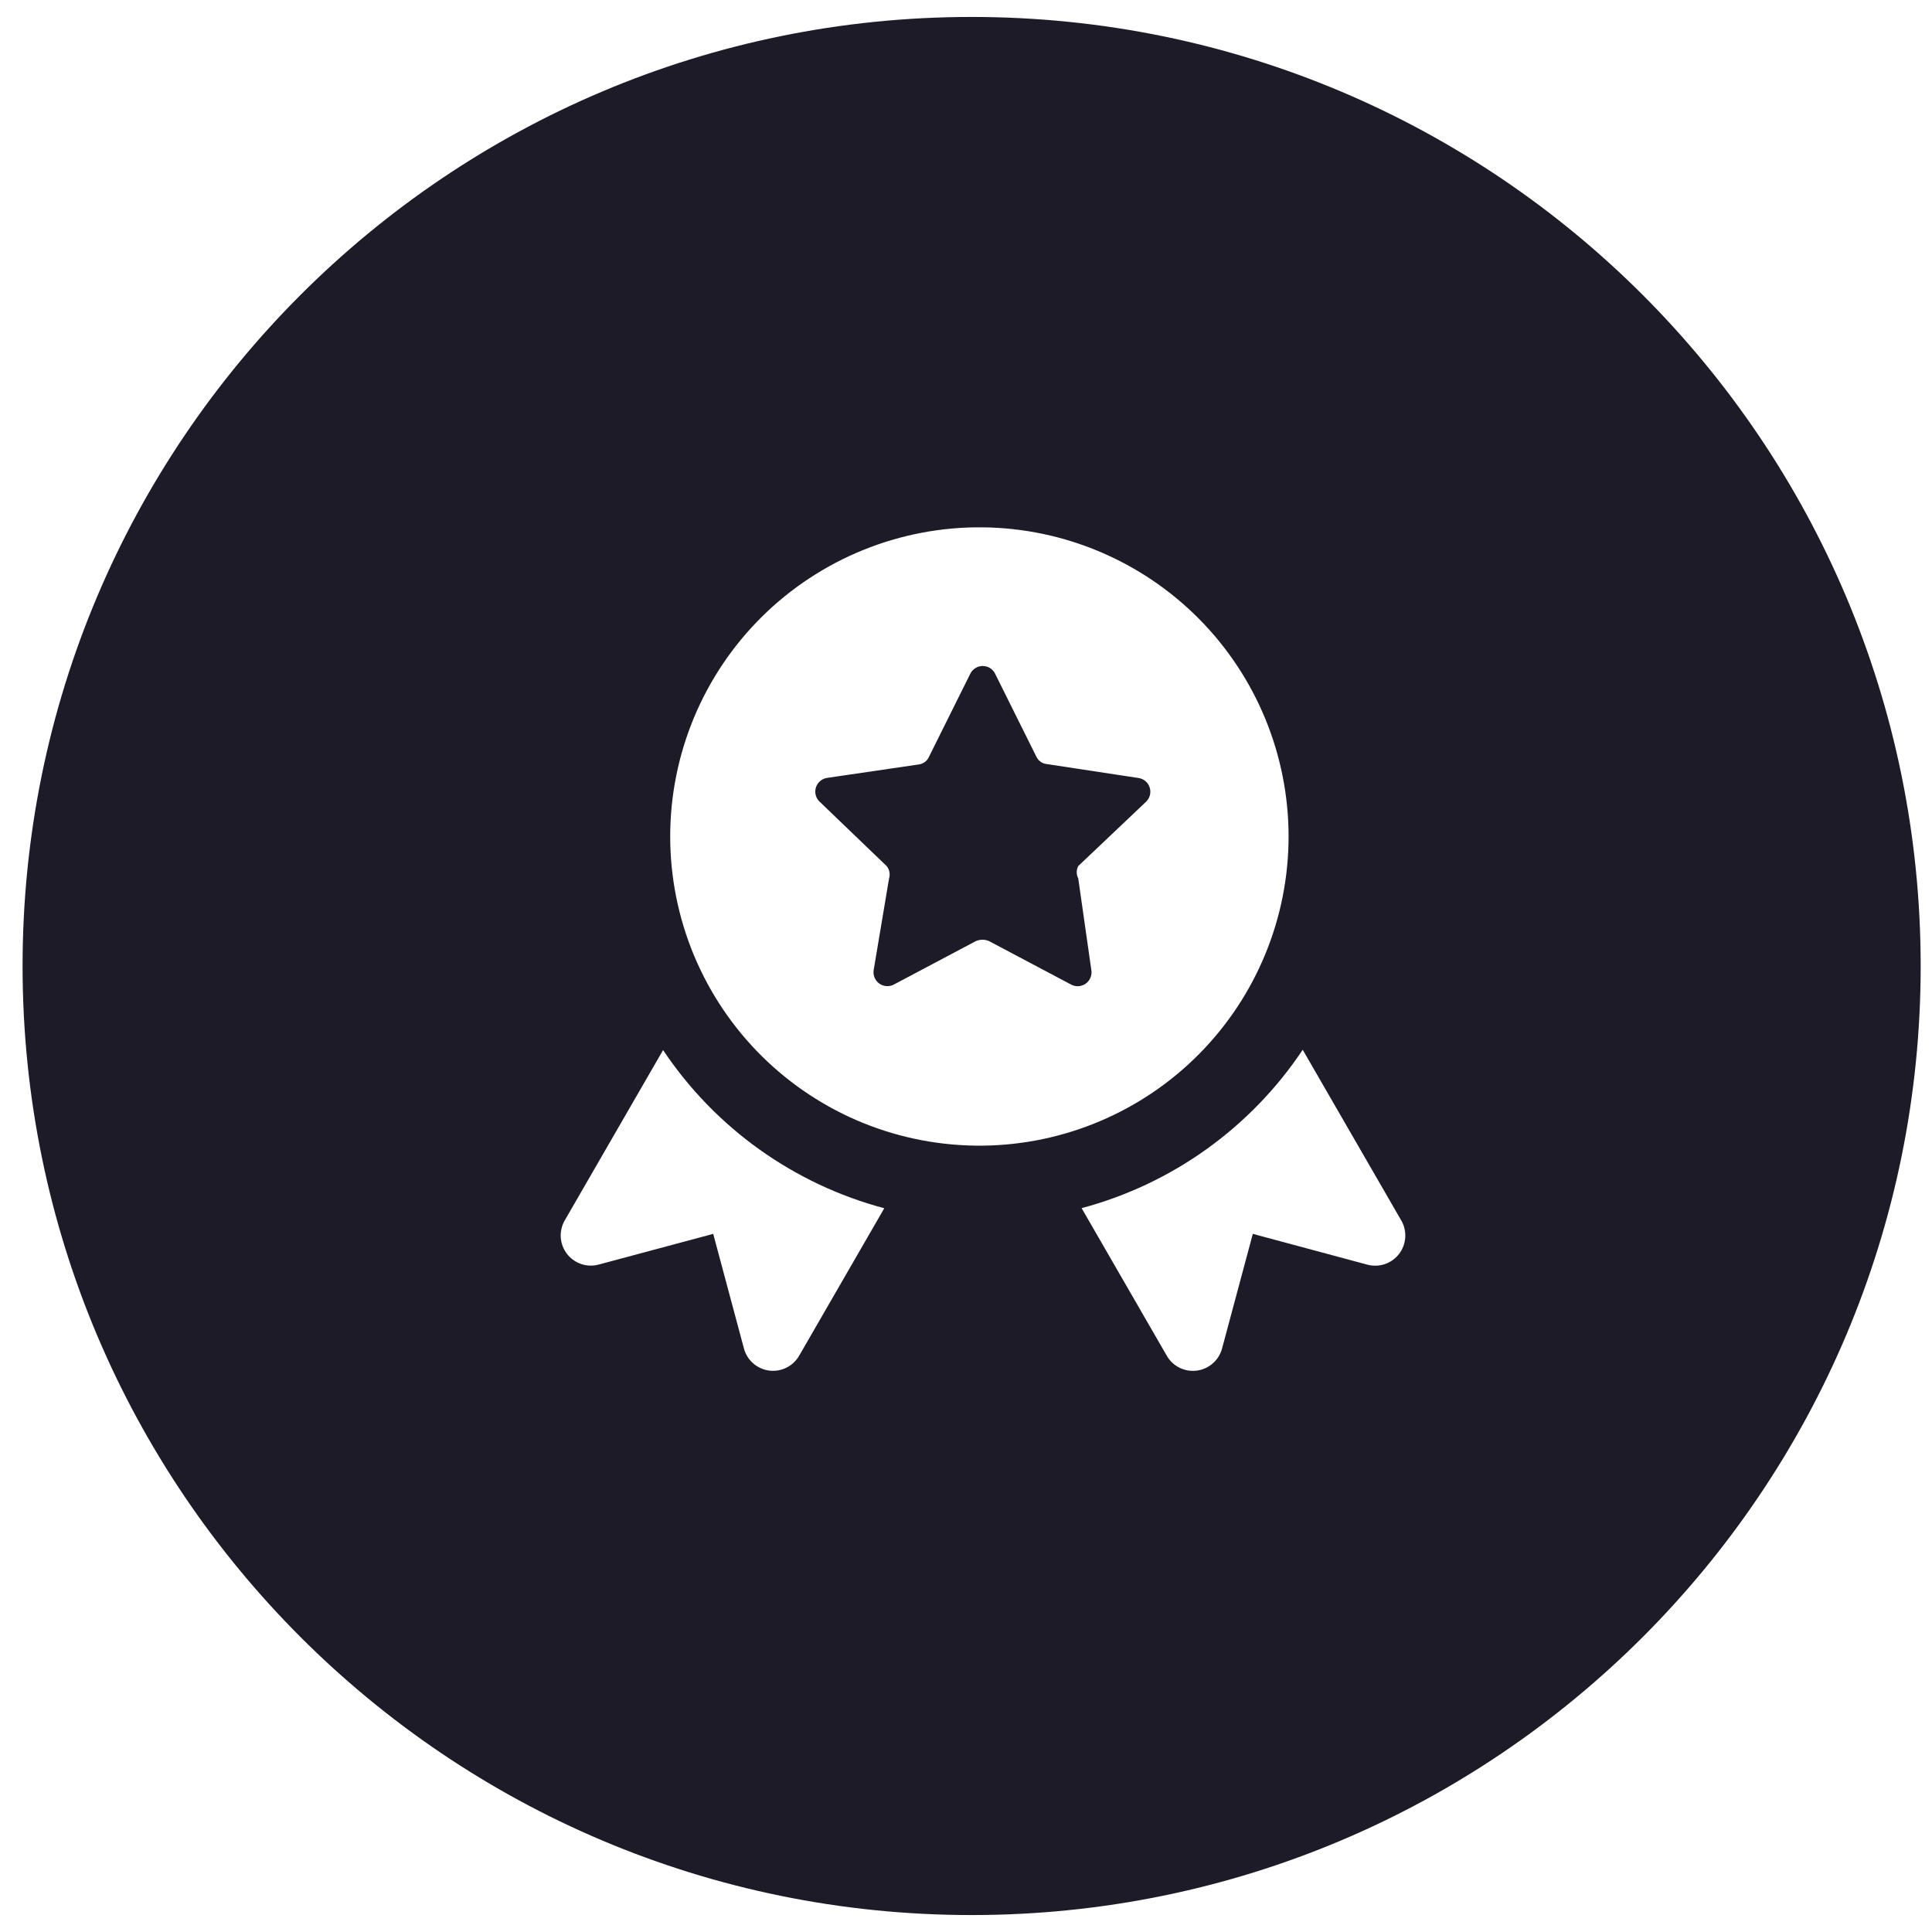
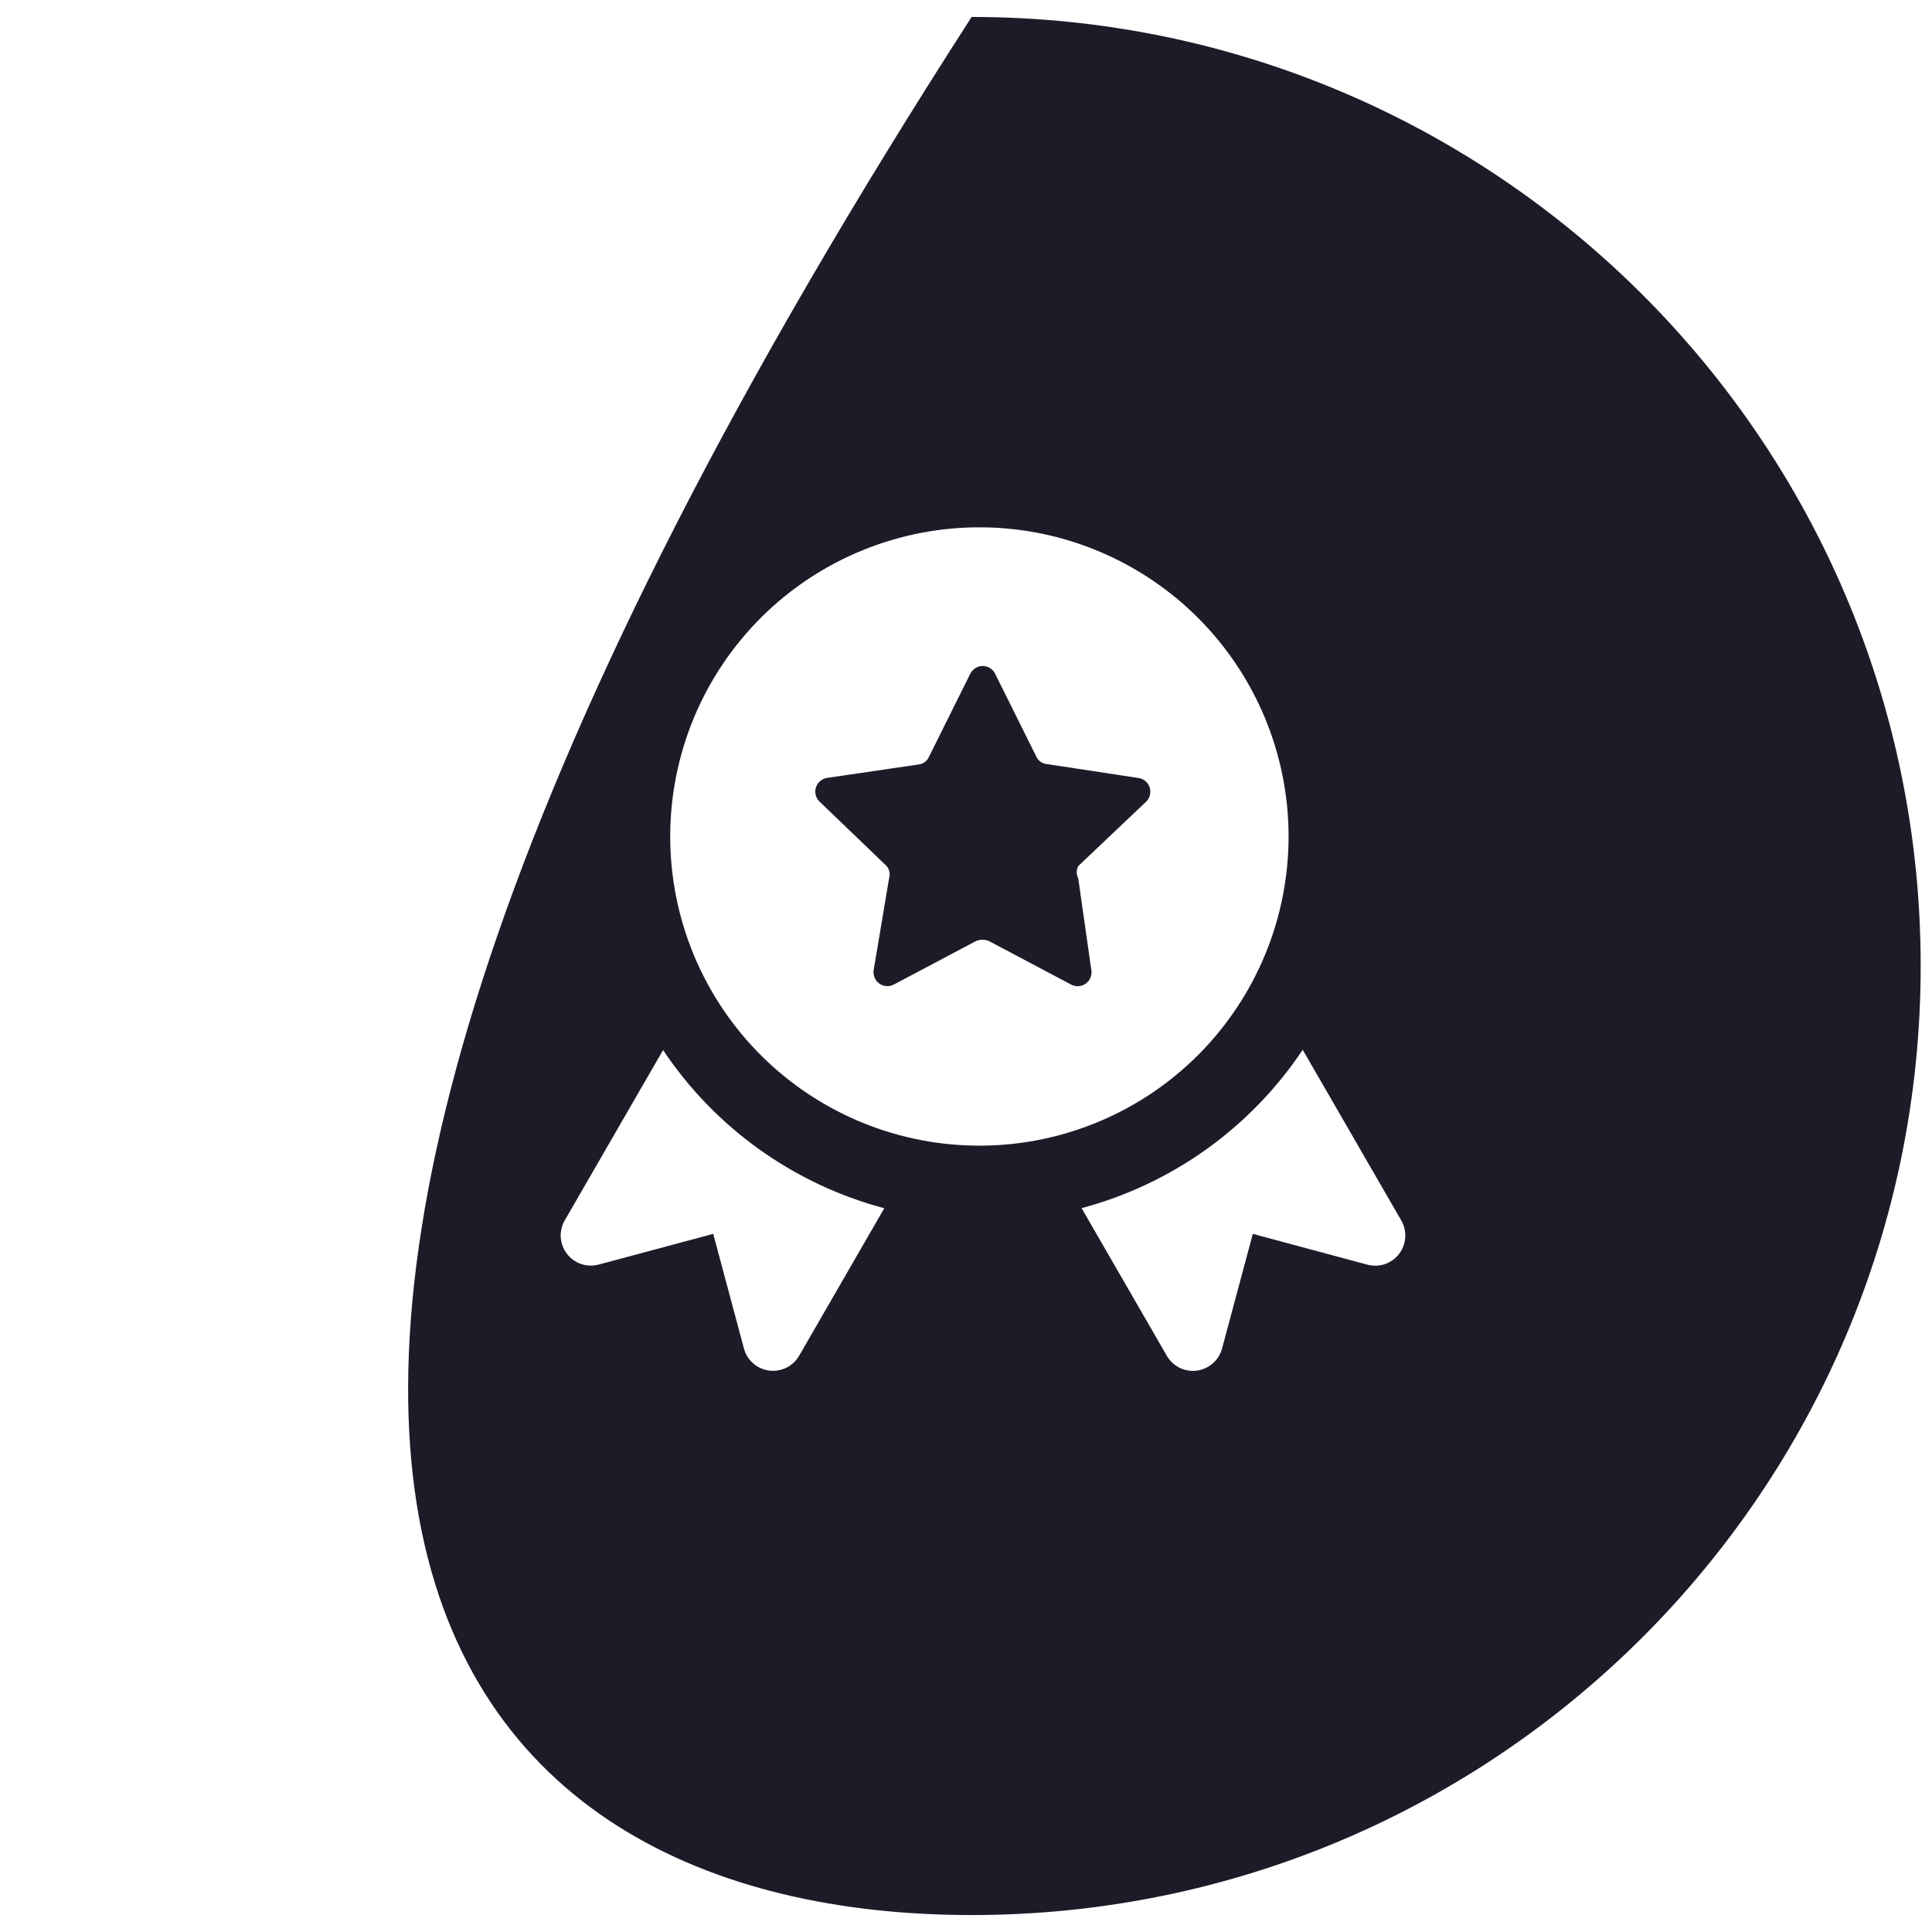
<svg xmlns="http://www.w3.org/2000/svg" width="57" height="57" viewBox="0 0 57 57" fill="none">
  <g id="Icon">
-     <path id="Subtract" fill-rule="evenodd" clip-rule="evenodd" d="M28.666 56.5C44.13 56.5 56.666 43.964 56.666 28.5C56.666 13.036 44.13 0.5 28.666 0.5C13.202 0.5 0.666 13.036 0.666 28.5C0.666 43.964 13.202 56.5 28.666 56.5ZM25.474 16.224C26.592 15.771 27.788 15.545 28.995 15.558C31.396 15.584 33.691 16.557 35.38 18.264C37.069 19.972 38.017 22.277 38.017 24.679C38.017 27.081 37.069 29.386 35.38 31.094C33.691 32.801 31.396 33.774 28.995 33.8C27.788 33.813 26.592 33.587 25.474 33.135C24.355 32.682 23.338 32.012 22.48 31.164C21.623 30.316 20.942 29.306 20.477 28.193C20.013 27.079 19.773 25.885 19.773 24.679C19.773 23.473 20.013 22.279 20.477 21.165C20.942 20.052 21.623 19.042 22.48 18.194C23.338 17.346 24.355 16.676 25.474 16.224ZM30.572 22.316L29.356 19.872C29.322 19.804 29.269 19.747 29.204 19.707C29.138 19.668 29.063 19.648 28.986 19.649C28.91 19.651 28.836 19.673 28.771 19.715C28.707 19.756 28.656 19.815 28.623 19.884L27.407 22.329C27.381 22.39 27.338 22.444 27.283 22.484C27.229 22.523 27.165 22.548 27.098 22.555L24.398 22.951C24.324 22.962 24.254 22.995 24.197 23.044C24.14 23.092 24.097 23.156 24.074 23.228C24.05 23.299 24.047 23.376 24.064 23.449C24.081 23.522 24.119 23.589 24.172 23.643L26.158 25.551C26.2 25.601 26.228 25.661 26.24 25.725C26.253 25.789 26.249 25.855 26.23 25.917L25.779 28.602C25.763 28.68 25.77 28.76 25.799 28.834C25.827 28.907 25.876 28.971 25.94 29.017C26.004 29.063 26.08 29.09 26.159 29.094C26.238 29.098 26.316 29.079 26.385 29.04L28.788 27.767C28.85 27.739 28.917 27.725 28.985 27.725C29.053 27.725 29.121 27.739 29.183 27.767L31.586 29.04C31.654 29.08 31.733 29.1 31.812 29.096C31.892 29.093 31.969 29.066 32.033 29.02C32.098 28.974 32.147 28.909 32.176 28.835C32.205 28.761 32.211 28.68 32.195 28.602L31.812 25.917C31.783 25.86 31.767 25.797 31.767 25.734C31.767 25.67 31.783 25.607 31.812 25.551L33.808 23.658C33.865 23.605 33.906 23.537 33.925 23.462C33.945 23.386 33.943 23.307 33.919 23.233C33.895 23.159 33.851 23.093 33.791 23.043C33.731 22.993 33.659 22.962 33.581 22.952L30.882 22.542C30.815 22.535 30.751 22.511 30.696 22.471C30.642 22.431 30.599 22.378 30.572 22.316ZM31.911 35.644C34.581 34.932 36.9 33.27 38.434 30.972L38.435 30.973L41.34 36.005C41.429 36.157 41.471 36.332 41.459 36.508C41.448 36.684 41.385 36.853 41.278 36.993C41.171 37.133 41.025 37.238 40.858 37.295C40.691 37.351 40.511 37.357 40.34 37.311L36.962 36.403L36.055 39.783C36.01 39.954 35.915 40.107 35.782 40.223C35.65 40.339 35.486 40.414 35.312 40.437C35.137 40.46 34.959 40.431 34.801 40.353C34.643 40.275 34.512 40.152 34.424 39.999L31.911 35.644ZM19.563 30.98C21.099 33.278 23.419 34.937 26.089 35.647L23.578 39.997C23.49 40.15 23.359 40.273 23.201 40.351C23.043 40.429 22.866 40.459 22.691 40.436C22.517 40.413 22.353 40.339 22.22 40.222C22.088 40.106 21.993 39.954 21.948 39.783L21.042 36.403L17.662 37.309C17.492 37.355 17.312 37.349 17.146 37.292C16.979 37.235 16.833 37.131 16.726 36.991C16.619 36.851 16.556 36.683 16.544 36.508C16.533 36.332 16.574 36.157 16.662 36.005L19.563 30.98Z" fill="#1E1B29" />
+     <path id="Subtract" fill-rule="evenodd" clip-rule="evenodd" d="M28.666 56.5C44.13 56.5 56.666 43.964 56.666 28.5C56.666 13.036 44.13 0.5 28.666 0.5C0.666 43.964 13.202 56.5 28.666 56.5ZM25.474 16.224C26.592 15.771 27.788 15.545 28.995 15.558C31.396 15.584 33.691 16.557 35.38 18.264C37.069 19.972 38.017 22.277 38.017 24.679C38.017 27.081 37.069 29.386 35.38 31.094C33.691 32.801 31.396 33.774 28.995 33.8C27.788 33.813 26.592 33.587 25.474 33.135C24.355 32.682 23.338 32.012 22.48 31.164C21.623 30.316 20.942 29.306 20.477 28.193C20.013 27.079 19.773 25.885 19.773 24.679C19.773 23.473 20.013 22.279 20.477 21.165C20.942 20.052 21.623 19.042 22.48 18.194C23.338 17.346 24.355 16.676 25.474 16.224ZM30.572 22.316L29.356 19.872C29.322 19.804 29.269 19.747 29.204 19.707C29.138 19.668 29.063 19.648 28.986 19.649C28.91 19.651 28.836 19.673 28.771 19.715C28.707 19.756 28.656 19.815 28.623 19.884L27.407 22.329C27.381 22.39 27.338 22.444 27.283 22.484C27.229 22.523 27.165 22.548 27.098 22.555L24.398 22.951C24.324 22.962 24.254 22.995 24.197 23.044C24.14 23.092 24.097 23.156 24.074 23.228C24.05 23.299 24.047 23.376 24.064 23.449C24.081 23.522 24.119 23.589 24.172 23.643L26.158 25.551C26.2 25.601 26.228 25.661 26.24 25.725C26.253 25.789 26.249 25.855 26.23 25.917L25.779 28.602C25.763 28.68 25.77 28.76 25.799 28.834C25.827 28.907 25.876 28.971 25.94 29.017C26.004 29.063 26.08 29.09 26.159 29.094C26.238 29.098 26.316 29.079 26.385 29.04L28.788 27.767C28.85 27.739 28.917 27.725 28.985 27.725C29.053 27.725 29.121 27.739 29.183 27.767L31.586 29.04C31.654 29.08 31.733 29.1 31.812 29.096C31.892 29.093 31.969 29.066 32.033 29.02C32.098 28.974 32.147 28.909 32.176 28.835C32.205 28.761 32.211 28.68 32.195 28.602L31.812 25.917C31.783 25.86 31.767 25.797 31.767 25.734C31.767 25.67 31.783 25.607 31.812 25.551L33.808 23.658C33.865 23.605 33.906 23.537 33.925 23.462C33.945 23.386 33.943 23.307 33.919 23.233C33.895 23.159 33.851 23.093 33.791 23.043C33.731 22.993 33.659 22.962 33.581 22.952L30.882 22.542C30.815 22.535 30.751 22.511 30.696 22.471C30.642 22.431 30.599 22.378 30.572 22.316ZM31.911 35.644C34.581 34.932 36.9 33.27 38.434 30.972L38.435 30.973L41.34 36.005C41.429 36.157 41.471 36.332 41.459 36.508C41.448 36.684 41.385 36.853 41.278 36.993C41.171 37.133 41.025 37.238 40.858 37.295C40.691 37.351 40.511 37.357 40.34 37.311L36.962 36.403L36.055 39.783C36.01 39.954 35.915 40.107 35.782 40.223C35.65 40.339 35.486 40.414 35.312 40.437C35.137 40.46 34.959 40.431 34.801 40.353C34.643 40.275 34.512 40.152 34.424 39.999L31.911 35.644ZM19.563 30.98C21.099 33.278 23.419 34.937 26.089 35.647L23.578 39.997C23.49 40.15 23.359 40.273 23.201 40.351C23.043 40.429 22.866 40.459 22.691 40.436C22.517 40.413 22.353 40.339 22.22 40.222C22.088 40.106 21.993 39.954 21.948 39.783L21.042 36.403L17.662 37.309C17.492 37.355 17.312 37.349 17.146 37.292C16.979 37.235 16.833 37.131 16.726 36.991C16.619 36.851 16.556 36.683 16.544 36.508C16.533 36.332 16.574 36.157 16.662 36.005L19.563 30.98Z" fill="#1E1B29" />
  </g>
</svg>